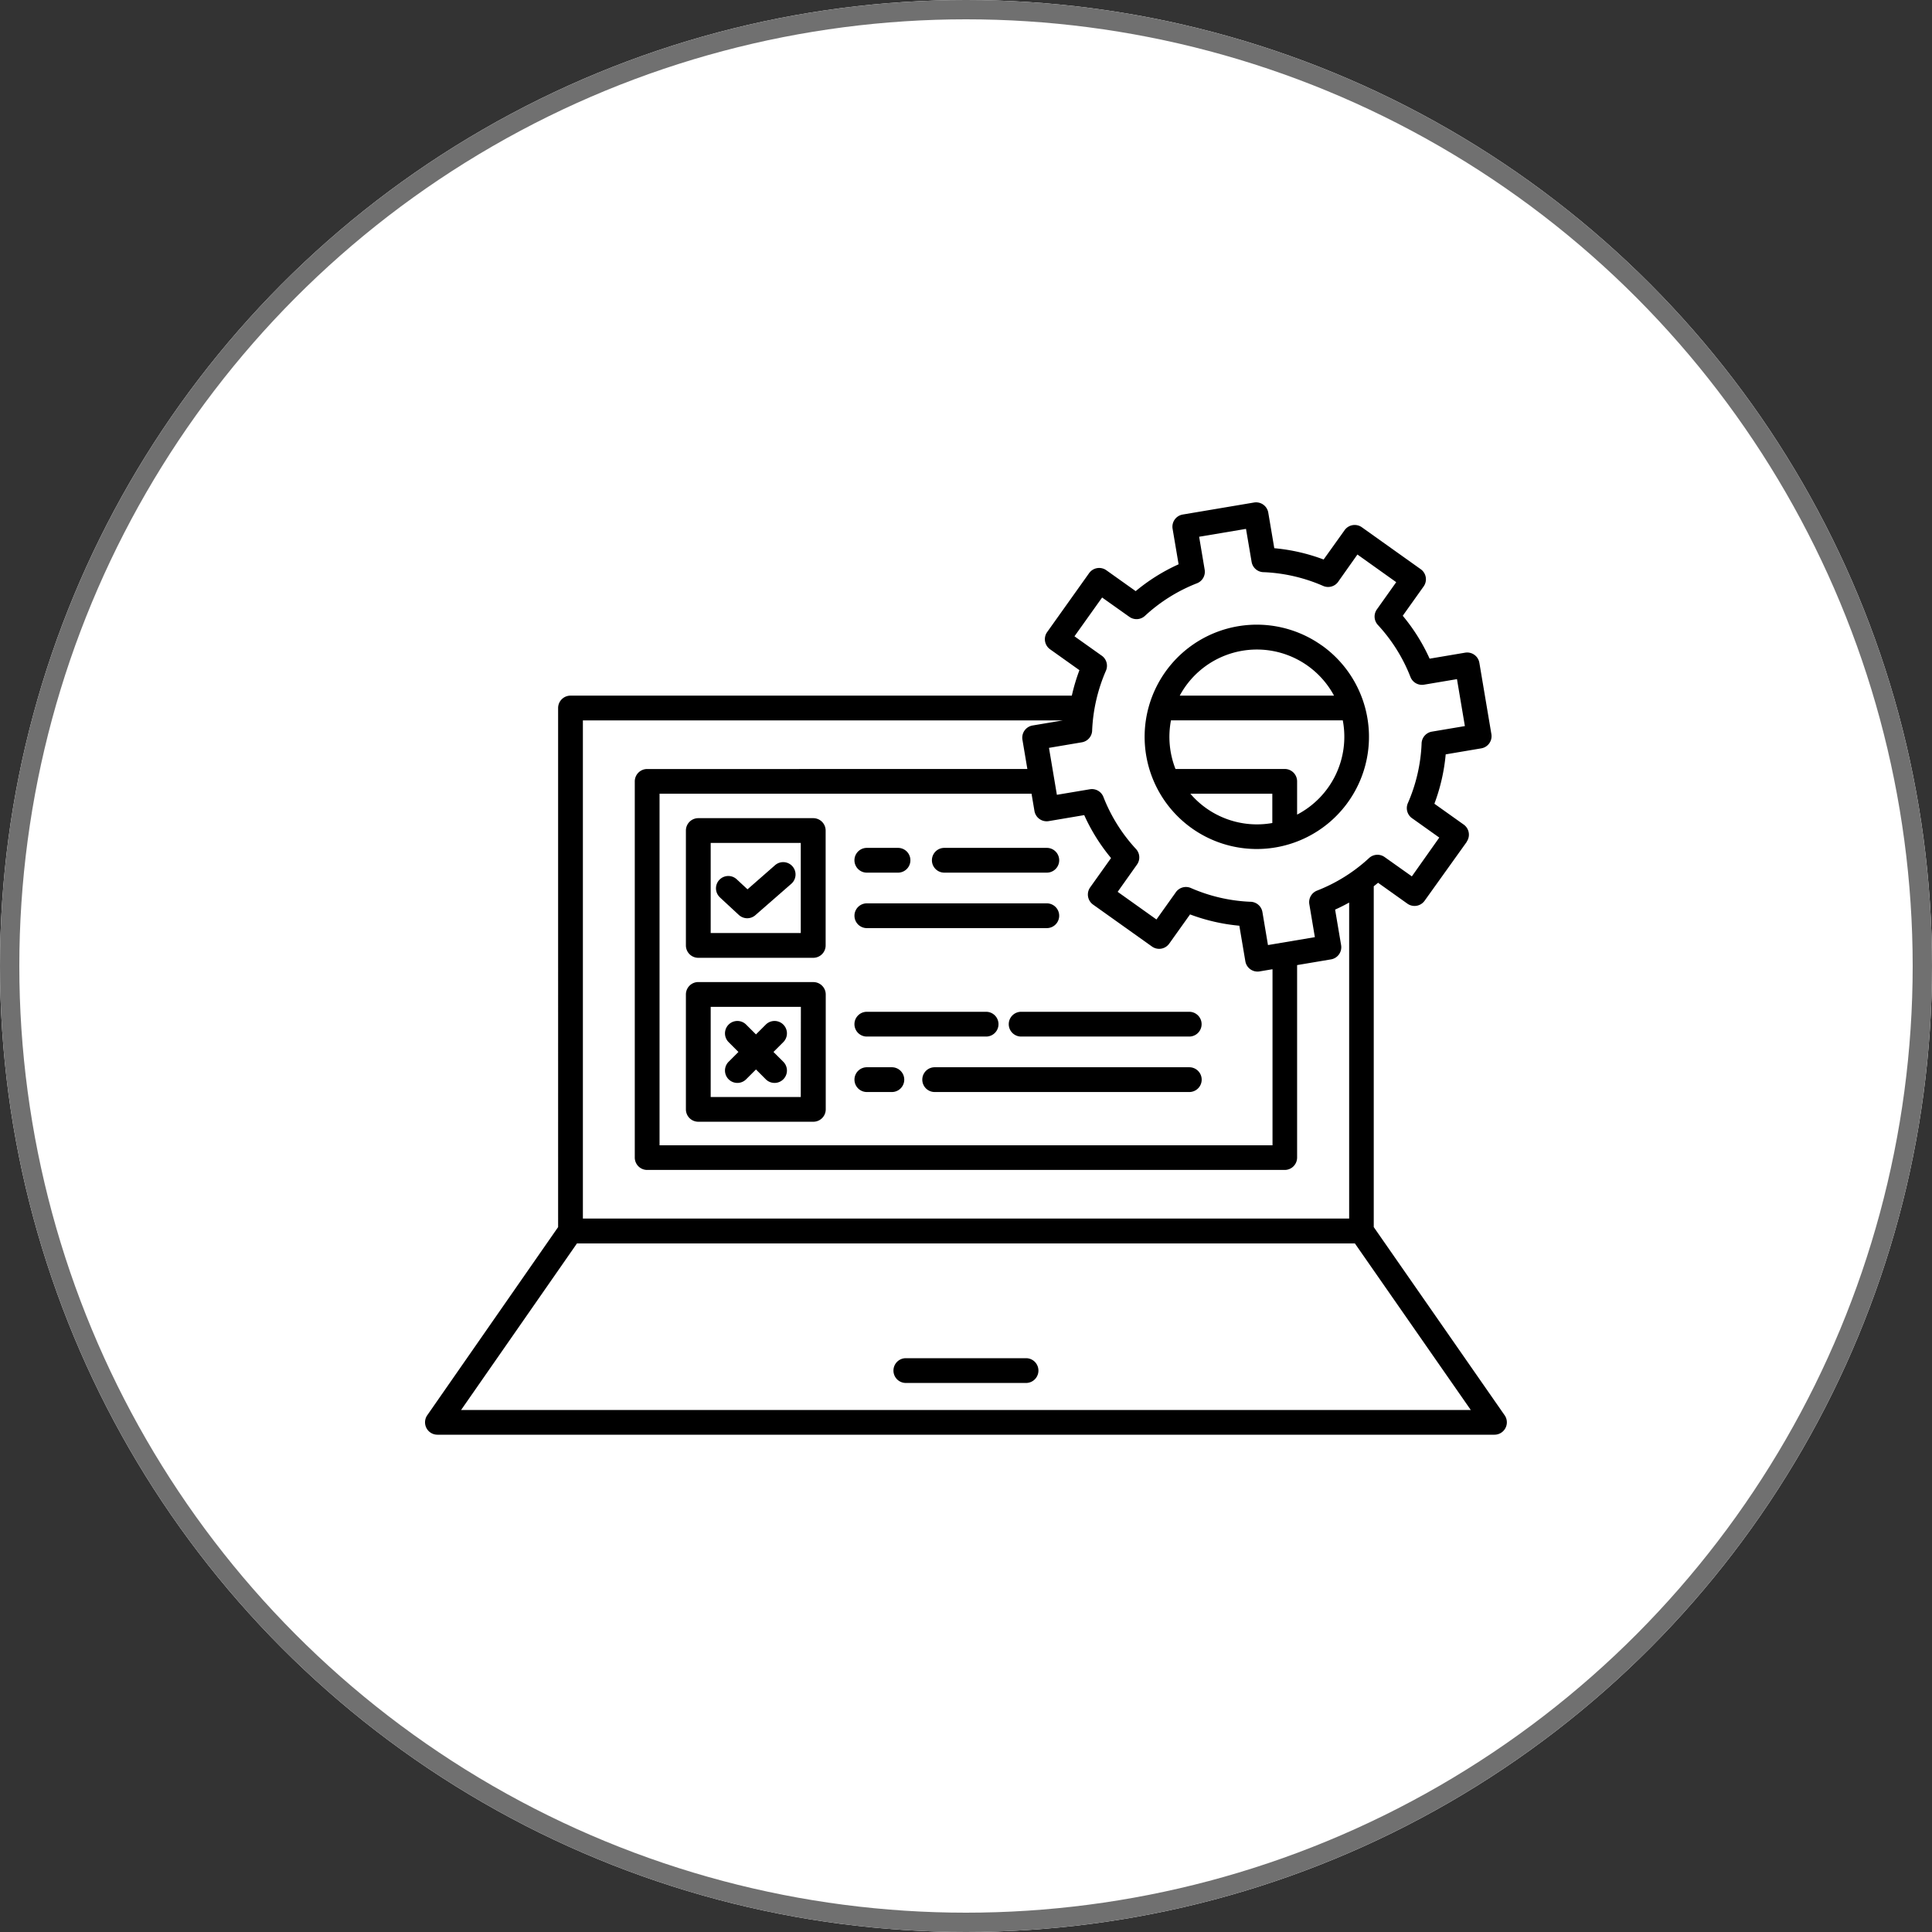
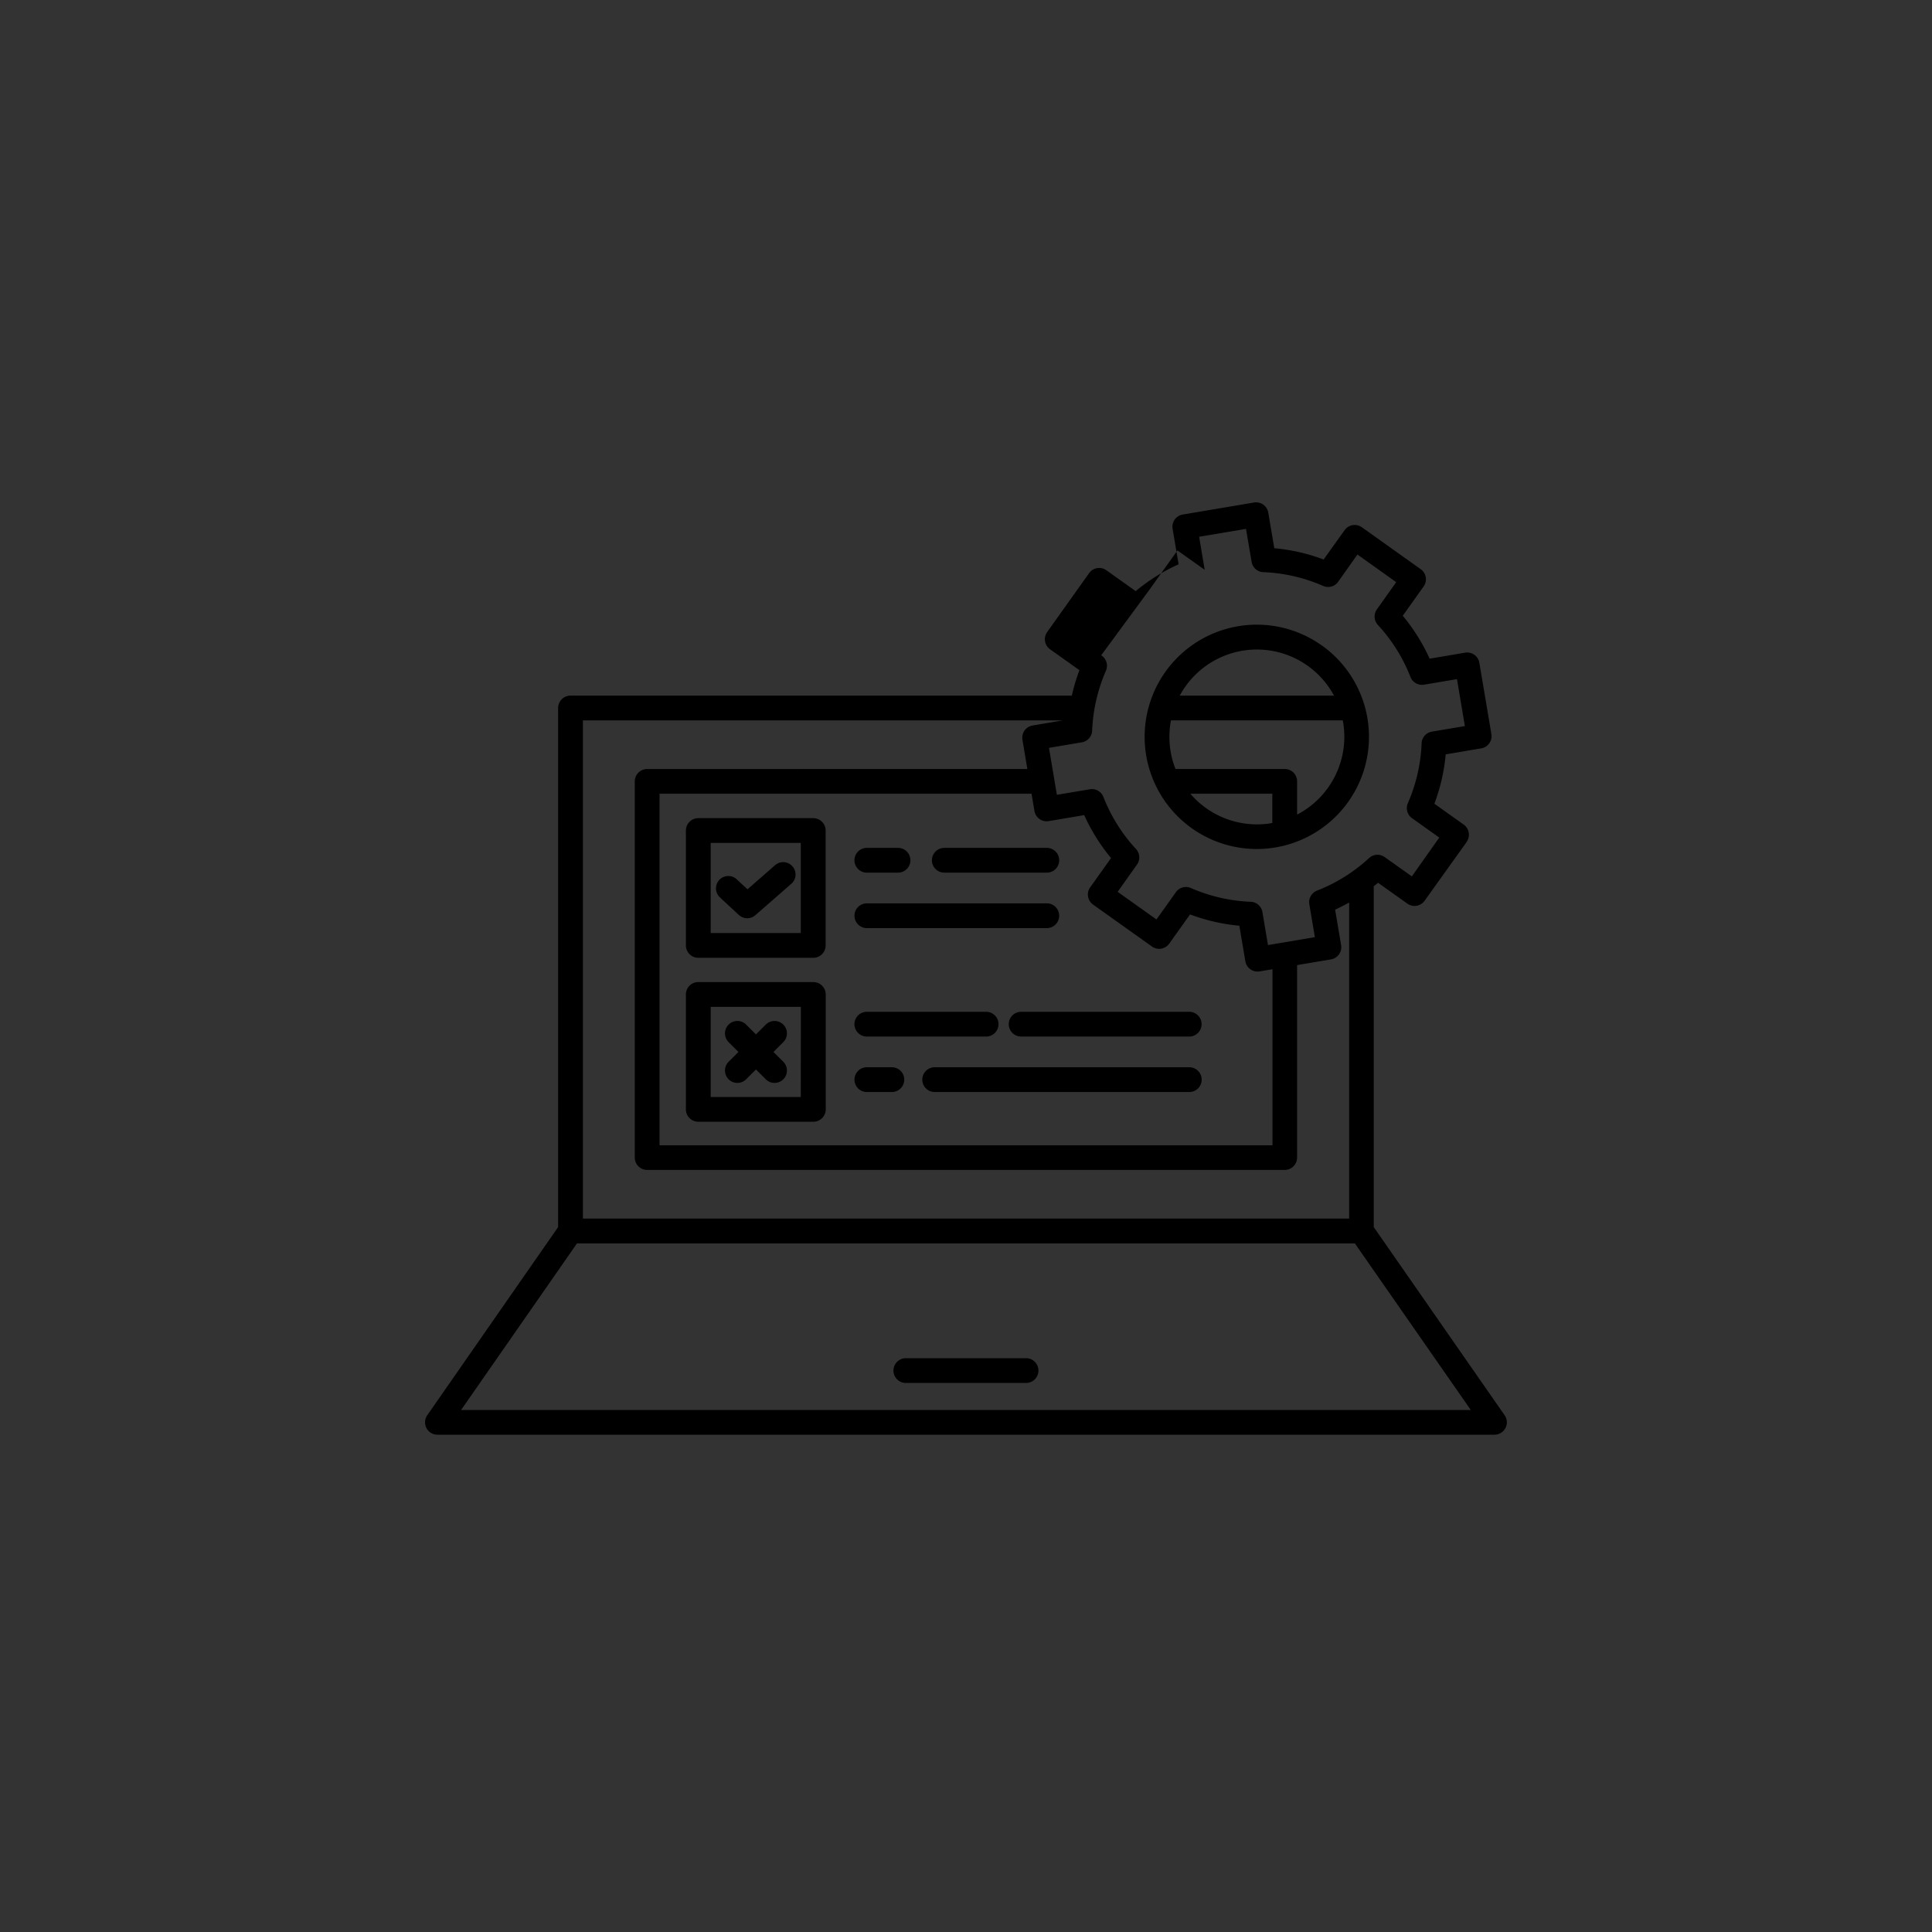
<svg xmlns="http://www.w3.org/2000/svg" width="100" height="100" viewBox="0 0 100 100">
  <rect x="0" y="0" width="100" height="100" fill="#333333" stroke="none" />
  <g id="Orchestrated_Experiments" data-name="Orchestrated Experiments" transform="translate(-210 -43)">
    <g id="Ellipse_34" data-name="Ellipse 34" transform="translate(210 43)" fill="#fff" stroke="#707070" stroke-width="1">
-       <circle cx="50" cy="50" r="50" stroke="none" />
-       <circle cx="50" cy="50" r="49.5" fill="none" />
-     </g>
-     <path id="Path_23705" data-name="Path 23705" d="M6.868,58.2H59.132l-6-8.622H12.866ZM24.451,28.848H19.788v4.663h4.663Zm-5.3-1.282h5.946a.641.641,0,0,1,.641.641v5.946a.641.641,0,0,1-.641.641H19.146a.641.641,0,0,1-.641-.641V28.207a.641.641,0,0,1,.641-.641Zm1.116,4.1a.638.638,0,0,1,.867-.937l.56.52L23.12,30a.639.639,0,0,1,.842.962L22.1,32.588h0a.638.638,0,0,1-.854-.012l-.982-.91Zm4.189,5.667H19.788V42h4.663Zm-5.3-1.282h5.946a.641.641,0,0,1,.641.641v5.946a.641.641,0,0,1-.641.641H19.146a.641.641,0,0,1-.641-.641V36.69a.641.641,0,0,1,.641-.641Zm3.484,2.2a.641.641,0,0,1,.907.907l-.509.509.509.508a.641.641,0,1,1-.907.907l-.508-.509-.509.509a.641.641,0,1,1-.907-.907l.508-.508-.508-.509a.641.641,0,0,1,.907-.907l.509.508.508-.508Zm33.439-7.67L57.5,28.571l-1.381-.983a.64.64,0,0,1-.245-.8,8.564,8.564,0,0,0,.71-3.062.64.64,0,0,1,.535-.639l1.706-.287-.409-2.43-1.708.287a.639.639,0,0,1-.7-.4,8.524,8.524,0,0,0-1.684-2.689.64.64,0,0,1-.053-.809l1-1.408-2.008-1.431L52.288,15.3a.64.64,0,0,1-.8.245,8.564,8.564,0,0,0-3.062-.711.64.64,0,0,1-.64-.534l-.29-1.707L45.07,13l.287,1.709a.64.64,0,0,1-.4.7,8.524,8.524,0,0,0-2.69,1.684.64.64,0,0,1-.809.052l-1.41-1-1.431,2.008L40,19.136a.64.64,0,0,1,.245.8A8.679,8.679,0,0,0,39.533,23a.64.64,0,0,1-.535.64l-1.7.287.409,2.43,1.709-.287a.638.638,0,0,1,.7.4,8.528,8.528,0,0,0,1.684,2.69.64.64,0,0,1,.053.809l-1,1.41,2.008,1.431.983-1.38a.64.64,0,0,1,.8-.248,8.561,8.561,0,0,0,3.062.711.64.64,0,0,1,.64.534l.287,1.707,2.427-.409-.287-1.709a.64.64,0,0,1,.4-.7,8.524,8.524,0,0,0,2.69-1.683.64.64,0,0,1,.809-.053l1.41,1Zm-7.211,4.808v9.108H17.141V26.3H36.395l.151.893a.64.64,0,0,0,.736.526l1.84-.311a9.7,9.7,0,0,0,1.389,2.222l-1.081,1.518a.639.639,0,0,0,.151.892l3.049,2.171a.639.639,0,0,0,.892-.151L44.6,32.548a9.762,9.762,0,0,0,2.551.585l.311,1.839a.64.64,0,0,0,.736.526l.657-.111Zm3.967-3.446V48.289H13.173V22.506H38.012l-1.562.263a.64.64,0,0,0-.526.737l.255,1.516H16.5a.641.641,0,0,0-.641.641v19.47a.641.641,0,0,0,.641.641h33a.641.641,0,0,0,.641-.641V35.171l1.752-.295a.64.64,0,0,0,.526-.737l-.311-1.84q.366-.164.716-.359Zm6.086-3.149L56.741,31.84a.639.639,0,0,1-.892.151l-1.518-1.081c-.074.062-.148.124-.223.18V48.732l6.758,9.716a.641.641,0,0,1-.51,1.03H5.643a.641.641,0,0,1-.526-1.006l6.774-9.74V21.864a.641.641,0,0,1,.639-.64H38.481a9.731,9.731,0,0,1,.393-1.318l-1.519-1.081a.639.639,0,0,1-.151-.892l2.171-3.049a.64.64,0,0,1,.892-.15l1.519,1.081a9.687,9.687,0,0,1,2.221-1.389l-.311-1.84a.639.639,0,0,1,.526-.736l3.691-.622a.64.64,0,0,1,.736.526l.311,1.839a9.73,9.73,0,0,1,2.554.585L52.6,12.659a.64.64,0,0,1,.892-.15L56.54,14.68a.64.64,0,0,1,.15.892L55.609,17.09A9.69,9.69,0,0,1,57,19.311L58.839,19a.64.64,0,0,1,.736.526l.622,3.691a.639.639,0,0,1-.526.736l-1.839.311a9.761,9.761,0,0,1-.585,2.555l1.518,1.08a.64.64,0,0,1,.15.892ZM44.615,26.3h4.243v1.517A4.536,4.536,0,0,1,44.615,26.3Zm7.436-5.078H44.067a4.534,4.534,0,0,1,7.984,0Zm.454,1.282a4.542,4.542,0,0,1-2.364,4.878V25.663a.641.641,0,0,0-.64-.643H43.846a4.549,4.549,0,0,1-.234-2.516Zm-1.078-3.874a5.806,5.806,0,1,1-4.33-1A5.806,5.806,0,0,1,51.426,18.632ZM31.88,30.386a.641.641,0,1,1,0-1.282h5.306a.641.641,0,0,1,0,1.282Zm-4.009,0h1.613a.641.641,0,1,0,0-1.282H27.87a.641.641,0,1,0,0,1.282Zm0,2.871a.641.641,0,1,1,0-1.282h9.314a.641.641,0,0,1,0,1.282Zm7.986,5.613h8.7a.641.641,0,0,0,0-1.282h-8.7a.641.641,0,1,0,0,1.282Zm-7.986,0h6.173a.641.641,0,0,0,0-1.282H27.87a.641.641,0,1,0,0,1.282Zm3.512,2.871H44.561a.641.641,0,0,0,0-1.282H31.382a.641.641,0,1,0,0,1.282Zm-3.511,0h1.294a.641.641,0,0,0,0-1.282H27.871a.641.641,0,1,0,0,1.282ZM29.889,56.8a.641.641,0,0,1,0-1.282h6.222a.641.641,0,0,1,0,1.282Z" transform="translate(226.997 57.782)" fill-rule="evenodd" />
+       </g>
+     <path id="Path_23705" data-name="Path 23705" d="M6.868,58.2H59.132l-6-8.622H12.866ZM24.451,28.848H19.788v4.663h4.663Zm-5.3-1.282h5.946a.641.641,0,0,1,.641.641v5.946a.641.641,0,0,1-.641.641H19.146a.641.641,0,0,1-.641-.641V28.207a.641.641,0,0,1,.641-.641Zm1.116,4.1a.638.638,0,0,1,.867-.937l.56.52L23.12,30a.639.639,0,0,1,.842.962L22.1,32.588h0a.638.638,0,0,1-.854-.012l-.982-.91Zm4.189,5.667H19.788V42h4.663Zm-5.3-1.282h5.946a.641.641,0,0,1,.641.641v5.946a.641.641,0,0,1-.641.641H19.146a.641.641,0,0,1-.641-.641V36.69a.641.641,0,0,1,.641-.641Zm3.484,2.2a.641.641,0,0,1,.907.907l-.509.509.509.508a.641.641,0,1,1-.907.907l-.508-.509-.509.509a.641.641,0,1,1-.907-.907l.508-.508-.508-.509a.641.641,0,0,1,.907-.907l.509.508.508-.508Zm33.439-7.67L57.5,28.571l-1.381-.983a.64.64,0,0,1-.245-.8,8.564,8.564,0,0,0,.71-3.062.64.64,0,0,1,.535-.639l1.706-.287-.409-2.43-1.708.287a.639.639,0,0,1-.7-.4,8.524,8.524,0,0,0-1.684-2.689.64.64,0,0,1-.053-.809l1-1.408-2.008-1.431L52.288,15.3a.64.64,0,0,1-.8.245,8.564,8.564,0,0,0-3.062-.711.64.64,0,0,1-.64-.534l-.29-1.707L45.07,13l.287,1.709l-1.41-1-1.431,2.008L40,19.136a.64.64,0,0,1,.245.8A8.679,8.679,0,0,0,39.533,23a.64.64,0,0,1-.535.64l-1.7.287.409,2.43,1.709-.287a.638.638,0,0,1,.7.4,8.528,8.528,0,0,0,1.684,2.69.64.64,0,0,1,.053.809l-1,1.41,2.008,1.431.983-1.38a.64.64,0,0,1,.8-.248,8.561,8.561,0,0,0,3.062.711.64.64,0,0,1,.64.534l.287,1.707,2.427-.409-.287-1.709a.64.64,0,0,1,.4-.7,8.524,8.524,0,0,0,2.69-1.683.64.64,0,0,1,.809-.053l1.41,1Zm-7.211,4.808v9.108H17.141V26.3H36.395l.151.893a.64.64,0,0,0,.736.526l1.84-.311a9.7,9.7,0,0,0,1.389,2.222l-1.081,1.518a.639.639,0,0,0,.151.892l3.049,2.171a.639.639,0,0,0,.892-.151L44.6,32.548a9.762,9.762,0,0,0,2.551.585l.311,1.839a.64.64,0,0,0,.736.526l.657-.111Zm3.967-3.446V48.289H13.173V22.506H38.012l-1.562.263a.64.64,0,0,0-.526.737l.255,1.516H16.5a.641.641,0,0,0-.641.641v19.47a.641.641,0,0,0,.641.641h33a.641.641,0,0,0,.641-.641V35.171l1.752-.295a.64.64,0,0,0,.526-.737l-.311-1.84q.366-.164.716-.359Zm6.086-3.149L56.741,31.84a.639.639,0,0,1-.892.151l-1.518-1.081c-.074.062-.148.124-.223.18V48.732l6.758,9.716a.641.641,0,0,1-.51,1.03H5.643a.641.641,0,0,1-.526-1.006l6.774-9.74V21.864a.641.641,0,0,1,.639-.64H38.481a9.731,9.731,0,0,1,.393-1.318l-1.519-1.081a.639.639,0,0,1-.151-.892l2.171-3.049a.64.64,0,0,1,.892-.15l1.519,1.081a9.687,9.687,0,0,1,2.221-1.389l-.311-1.84a.639.639,0,0,1,.526-.736l3.691-.622a.64.64,0,0,1,.736.526l.311,1.839a9.73,9.73,0,0,1,2.554.585L52.6,12.659a.64.64,0,0,1,.892-.15L56.54,14.68a.64.64,0,0,1,.15.892L55.609,17.09A9.69,9.69,0,0,1,57,19.311L58.839,19a.64.64,0,0,1,.736.526l.622,3.691a.639.639,0,0,1-.526.736l-1.839.311a9.761,9.761,0,0,1-.585,2.555l1.518,1.08a.64.64,0,0,1,.15.892ZM44.615,26.3h4.243v1.517A4.536,4.536,0,0,1,44.615,26.3Zm7.436-5.078H44.067a4.534,4.534,0,0,1,7.984,0Zm.454,1.282a4.542,4.542,0,0,1-2.364,4.878V25.663a.641.641,0,0,0-.64-.643H43.846a4.549,4.549,0,0,1-.234-2.516Zm-1.078-3.874a5.806,5.806,0,1,1-4.33-1A5.806,5.806,0,0,1,51.426,18.632ZM31.88,30.386a.641.641,0,1,1,0-1.282h5.306a.641.641,0,0,1,0,1.282Zm-4.009,0h1.613a.641.641,0,1,0,0-1.282H27.87a.641.641,0,1,0,0,1.282Zm0,2.871a.641.641,0,1,1,0-1.282h9.314a.641.641,0,0,1,0,1.282Zm7.986,5.613h8.7a.641.641,0,0,0,0-1.282h-8.7a.641.641,0,1,0,0,1.282Zm-7.986,0h6.173a.641.641,0,0,0,0-1.282H27.87a.641.641,0,1,0,0,1.282Zm3.512,2.871H44.561a.641.641,0,0,0,0-1.282H31.382a.641.641,0,1,0,0,1.282Zm-3.511,0h1.294a.641.641,0,0,0,0-1.282H27.871a.641.641,0,1,0,0,1.282ZM29.889,56.8a.641.641,0,0,1,0-1.282h6.222a.641.641,0,0,1,0,1.282Z" transform="translate(226.997 57.782)" fill-rule="evenodd" />
  </g>
</svg>